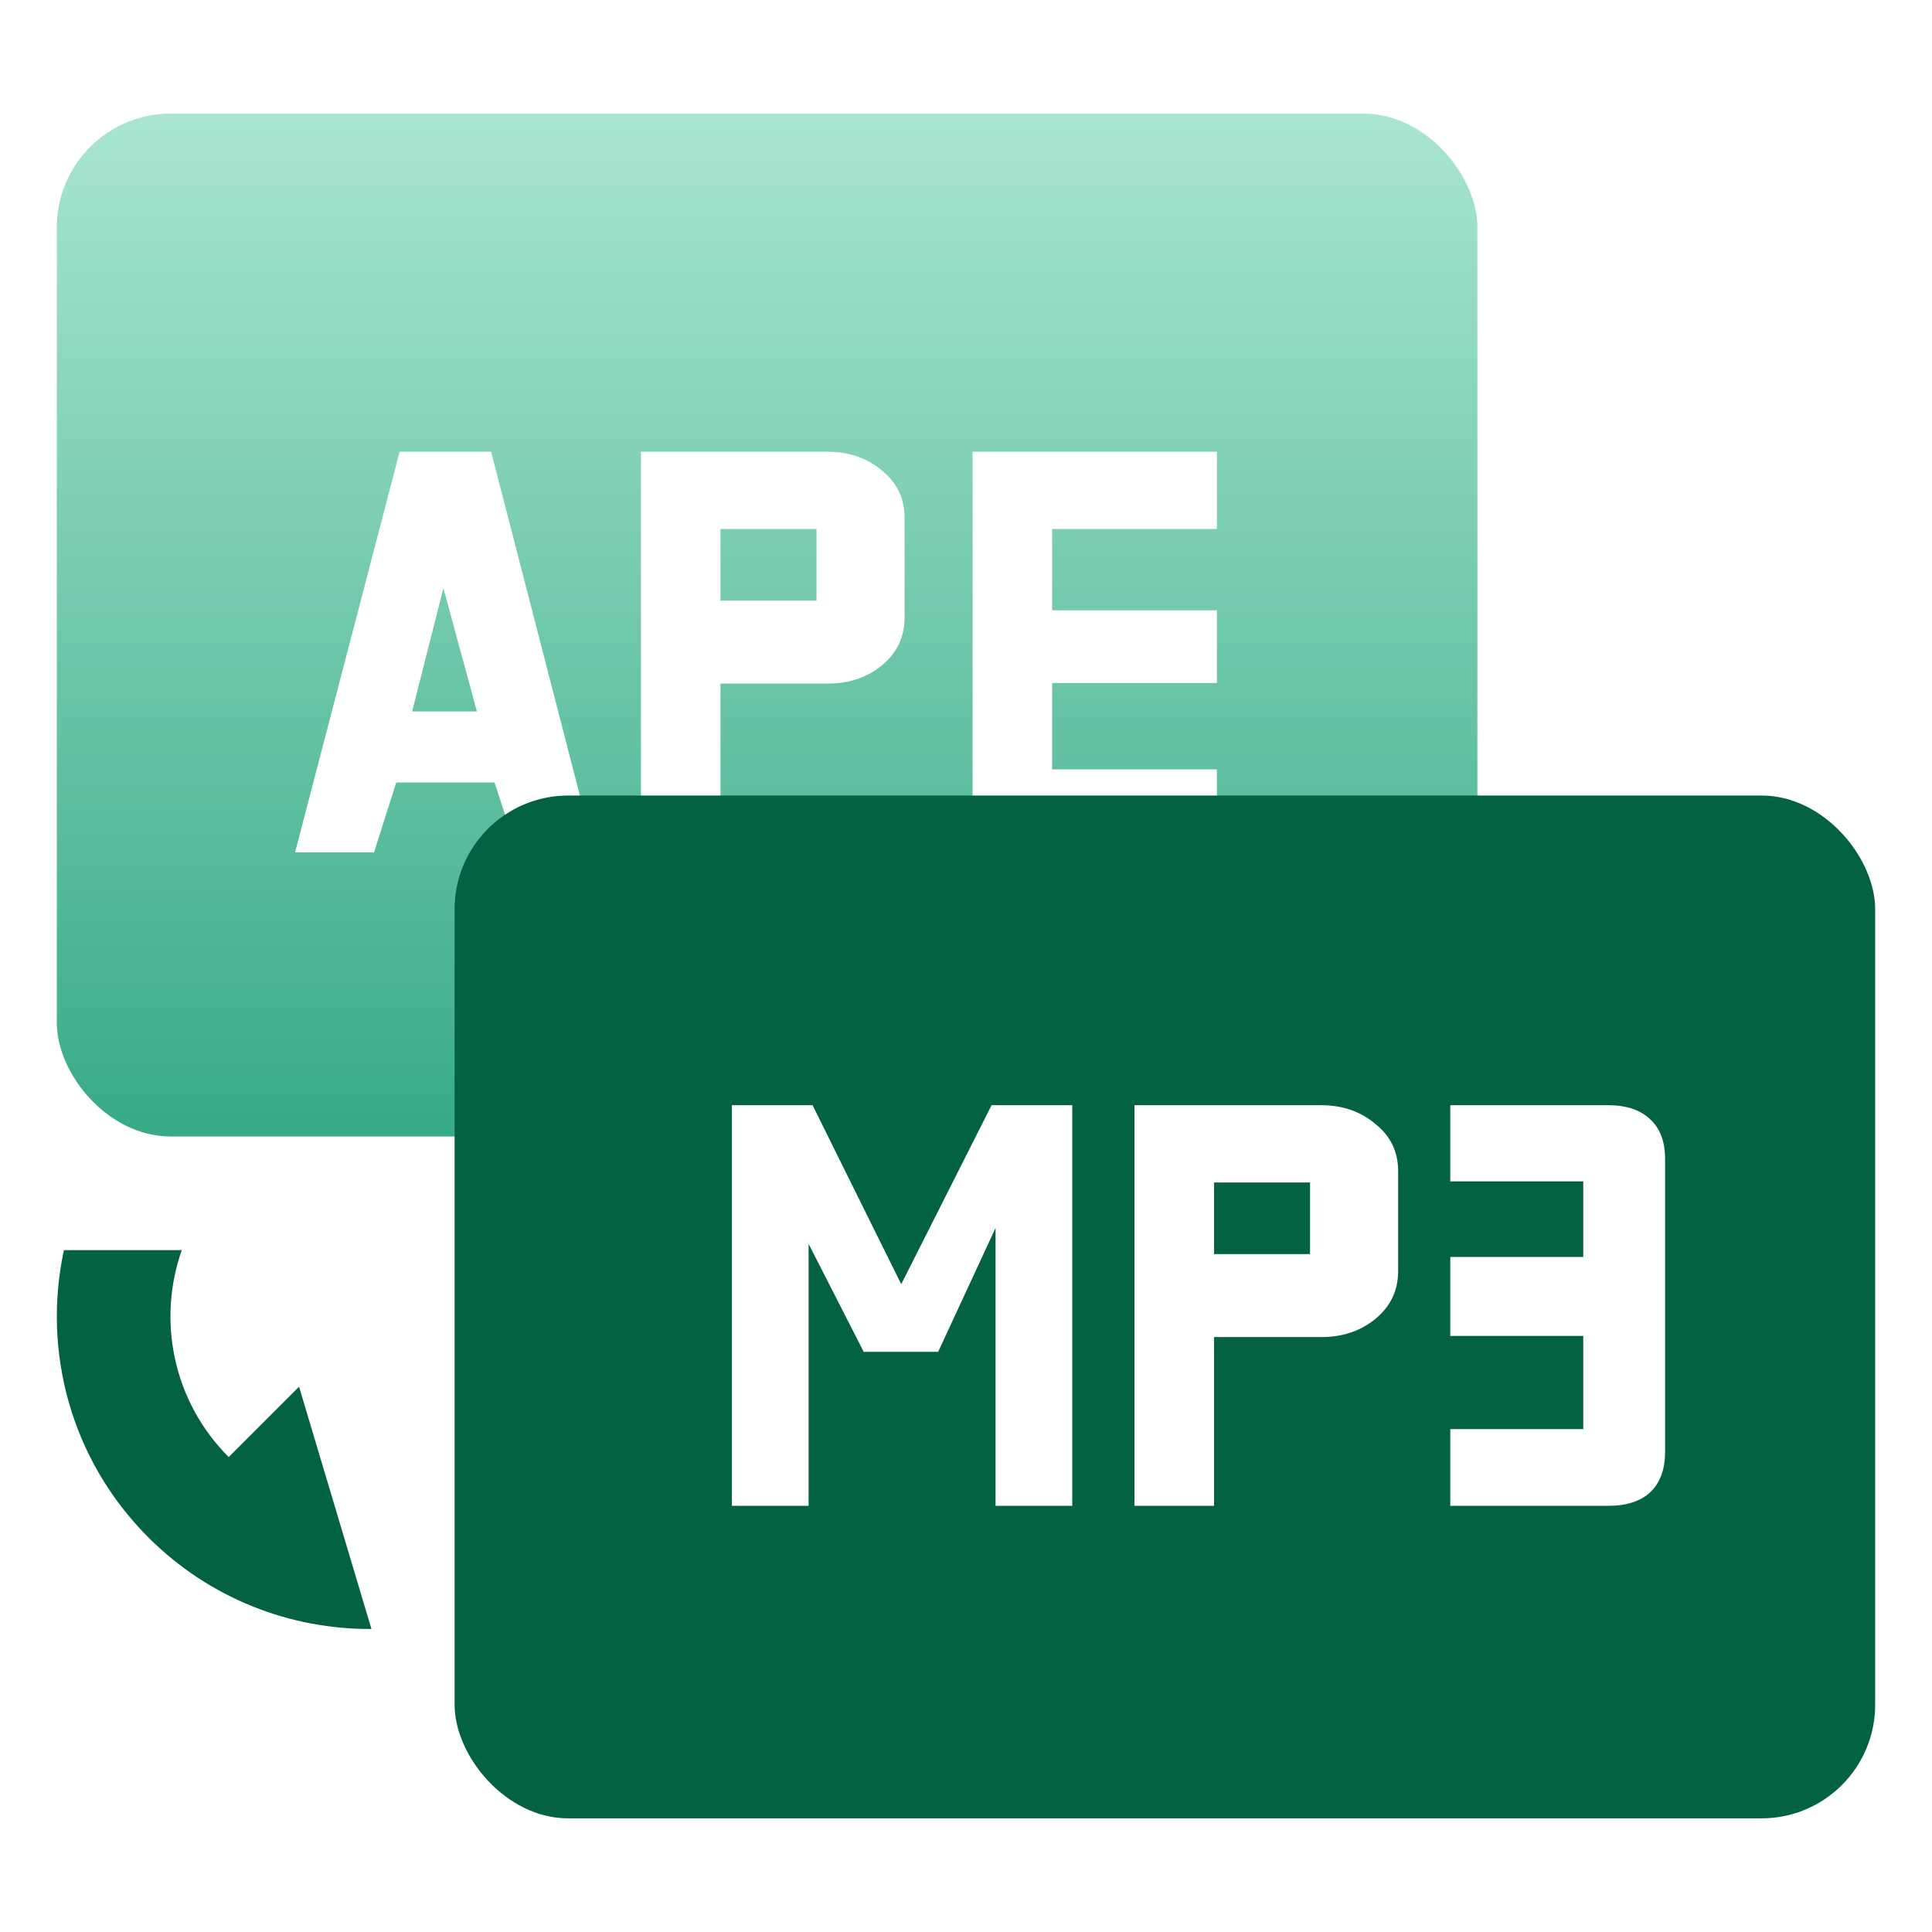
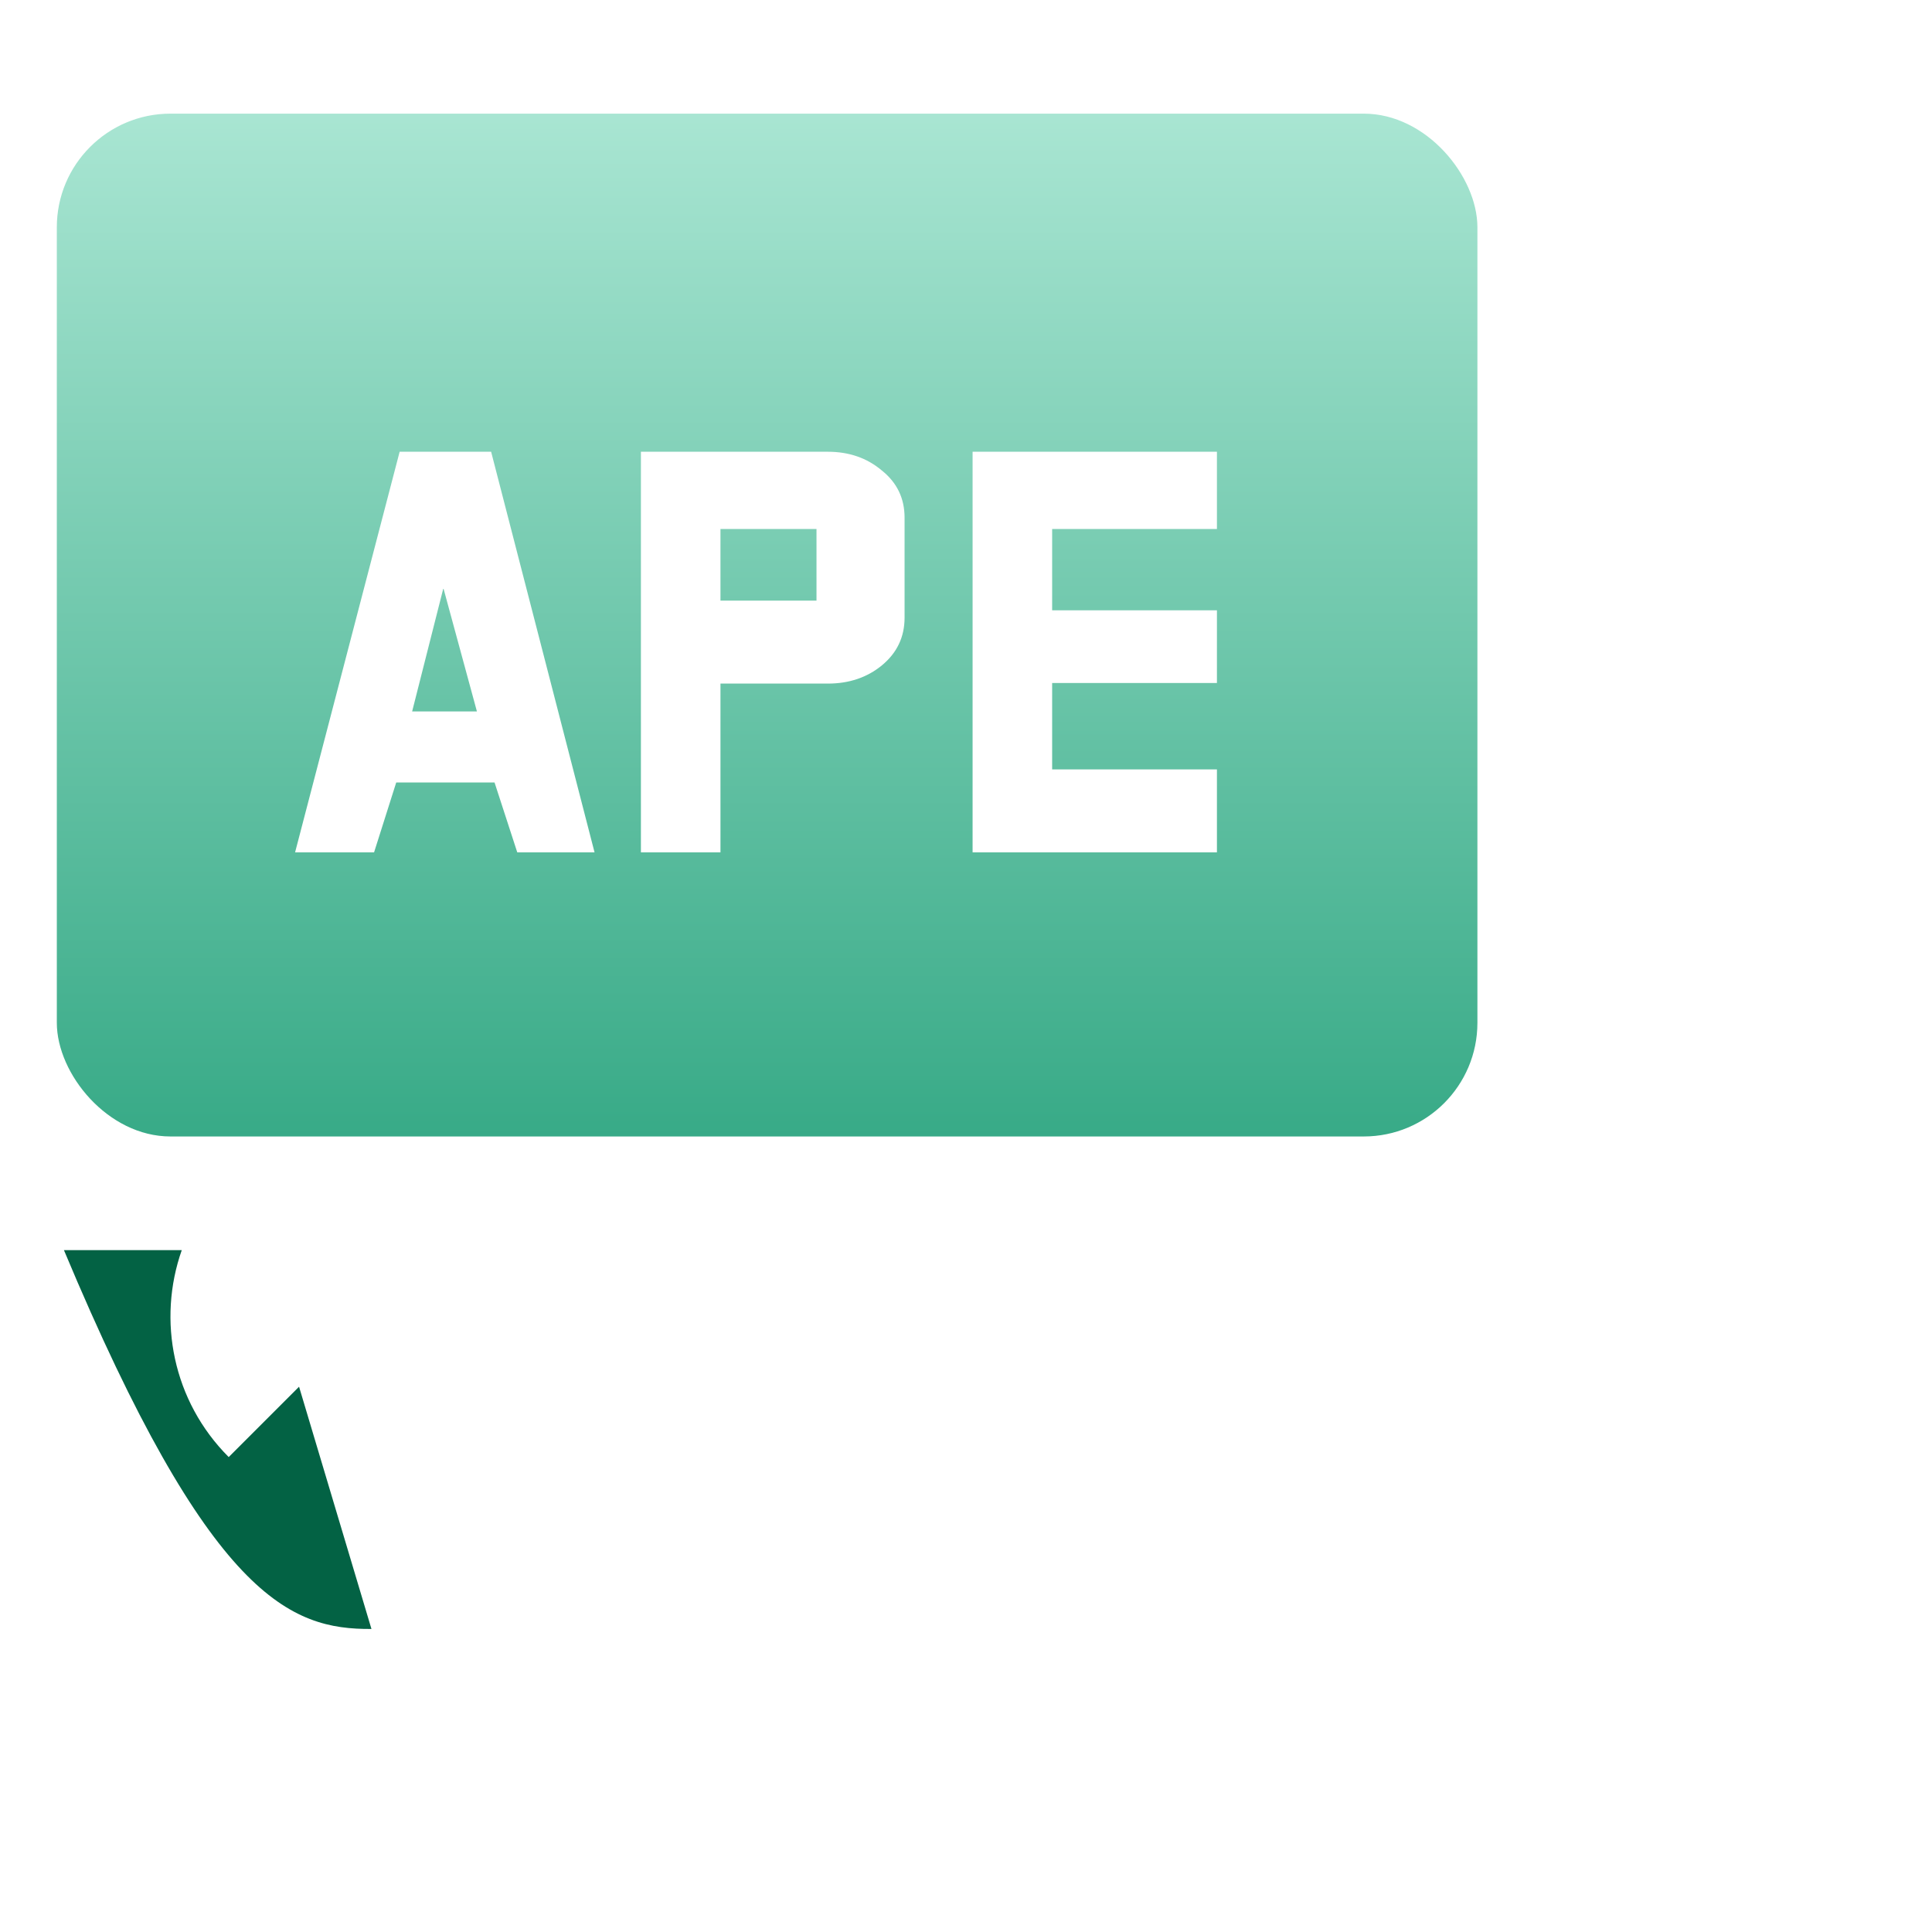
<svg xmlns="http://www.w3.org/2000/svg" width="34" height="34" viewBox="0 0 34 34" fill="none">
  <rect opacity="0.8" x="1" y="2" width="25" height="18" rx="2" fill="url(#paint0_linear_2907_8581)" />
  <path d="M10.463 15H9.103L8.703 13.77H6.973L6.583 15H5.193L7.033 7.95H8.643L10.463 15ZM7.803 10.35L7.253 12.52H8.393L7.803 10.35ZM15.919 9.11V10.87C15.919 11.21 15.786 11.49 15.519 11.71C15.259 11.923 14.942 12.03 14.569 12.03H12.679V15H11.279V7.95H14.569C14.942 7.95 15.259 8.06 15.519 8.28C15.786 8.493 15.919 8.77 15.919 9.11ZM14.369 10.57V9.31H12.679V10.57H14.369ZM18.516 9.31V10.74H21.416V12.02H18.516V13.54H21.416V15H17.116V7.95H21.416V9.31H18.516Z" fill="white" />
-   <rect x="8" y="14" width="25" height="18" rx="2" fill="#036244" />
  <g filter="url(#filter0_d_2907_8581)">
-     <path d="M18.87 26.5H17.52V21.61L16.51 23.79H15.2L14.23 21.89V26.5H12.88V19.45H14.3L15.86 22.6L17.45 19.45H18.87V26.5ZM24.605 20.61V22.37C24.605 22.71 24.472 22.99 24.205 23.21C23.945 23.423 23.629 23.53 23.255 23.53H21.365V26.5H19.965V19.45H23.255C23.629 19.45 23.945 19.56 24.205 19.78C24.472 19.993 24.605 20.27 24.605 20.61ZM23.055 22.07V20.81H21.365V22.07H23.055ZM28.303 26.5H25.523V25.15H27.863V23.51H25.523V22.12H27.863V20.79H25.523V19.45H28.303C28.623 19.45 28.87 19.533 29.043 19.7C29.216 19.86 29.303 20.093 29.303 20.4V25.55C29.303 25.857 29.216 26.093 29.043 26.26C28.87 26.42 28.623 26.5 28.303 26.5Z" fill="white" />
-   </g>
-   <path fill-rule="evenodd" clip-rule="evenodd" d="M1.125 22C0.743 23.766 1.238 25.683 2.611 27.056C3.694 28.139 5.117 28.676 6.537 28.667L5.263 24.404L4.025 25.642C3.04 24.657 2.765 23.231 3.199 22H1.125Z" fill="#036244" />
+     </g>
+   <path fill-rule="evenodd" clip-rule="evenodd" d="M1.125 22C3.694 28.139 5.117 28.676 6.537 28.667L5.263 24.404L4.025 25.642C3.04 24.657 2.765 23.231 3.199 22H1.125Z" fill="#036244" />
  <defs>
    <filter id="filter0_d_2907_8581" x="10.879" y="17.449" width="20.426" height="11.051" filterUnits="userSpaceOnUse" color-interpolation-filters="sRGB">
      <feFlood flood-opacity="0" result="BackgroundImageFix" />
      <feColorMatrix in="SourceAlpha" type="matrix" values="0 0 0 0 0 0 0 0 0 0 0 0 0 0 0 0 0 0 127 0" result="hardAlpha" />
      <feOffset />
      <feGaussianBlur stdDeviation="1" />
      <feComposite in2="hardAlpha" operator="out" />
      <feColorMatrix type="matrix" values="0 0 0 0 0.012 0 0 0 0 0.384 0 0 0 0 0.267 0 0 0 0.5 0" />
      <feBlend mode="normal" in2="BackgroundImageFix" result="effect1_dropShadow_2907_8581" />
      <feBlend mode="normal" in="SourceGraphic" in2="effect1_dropShadow_2907_8581" result="shape" />
    </filter>
    <linearGradient id="paint0_linear_2907_8581" x1="13.5" y1="2" x2="13.5" y2="20" gradientUnits="userSpaceOnUse">
      <stop stop-color="#93DFC7" />
      <stop offset="1" stop-color="#069569" />
    </linearGradient>
  </defs>
</svg>